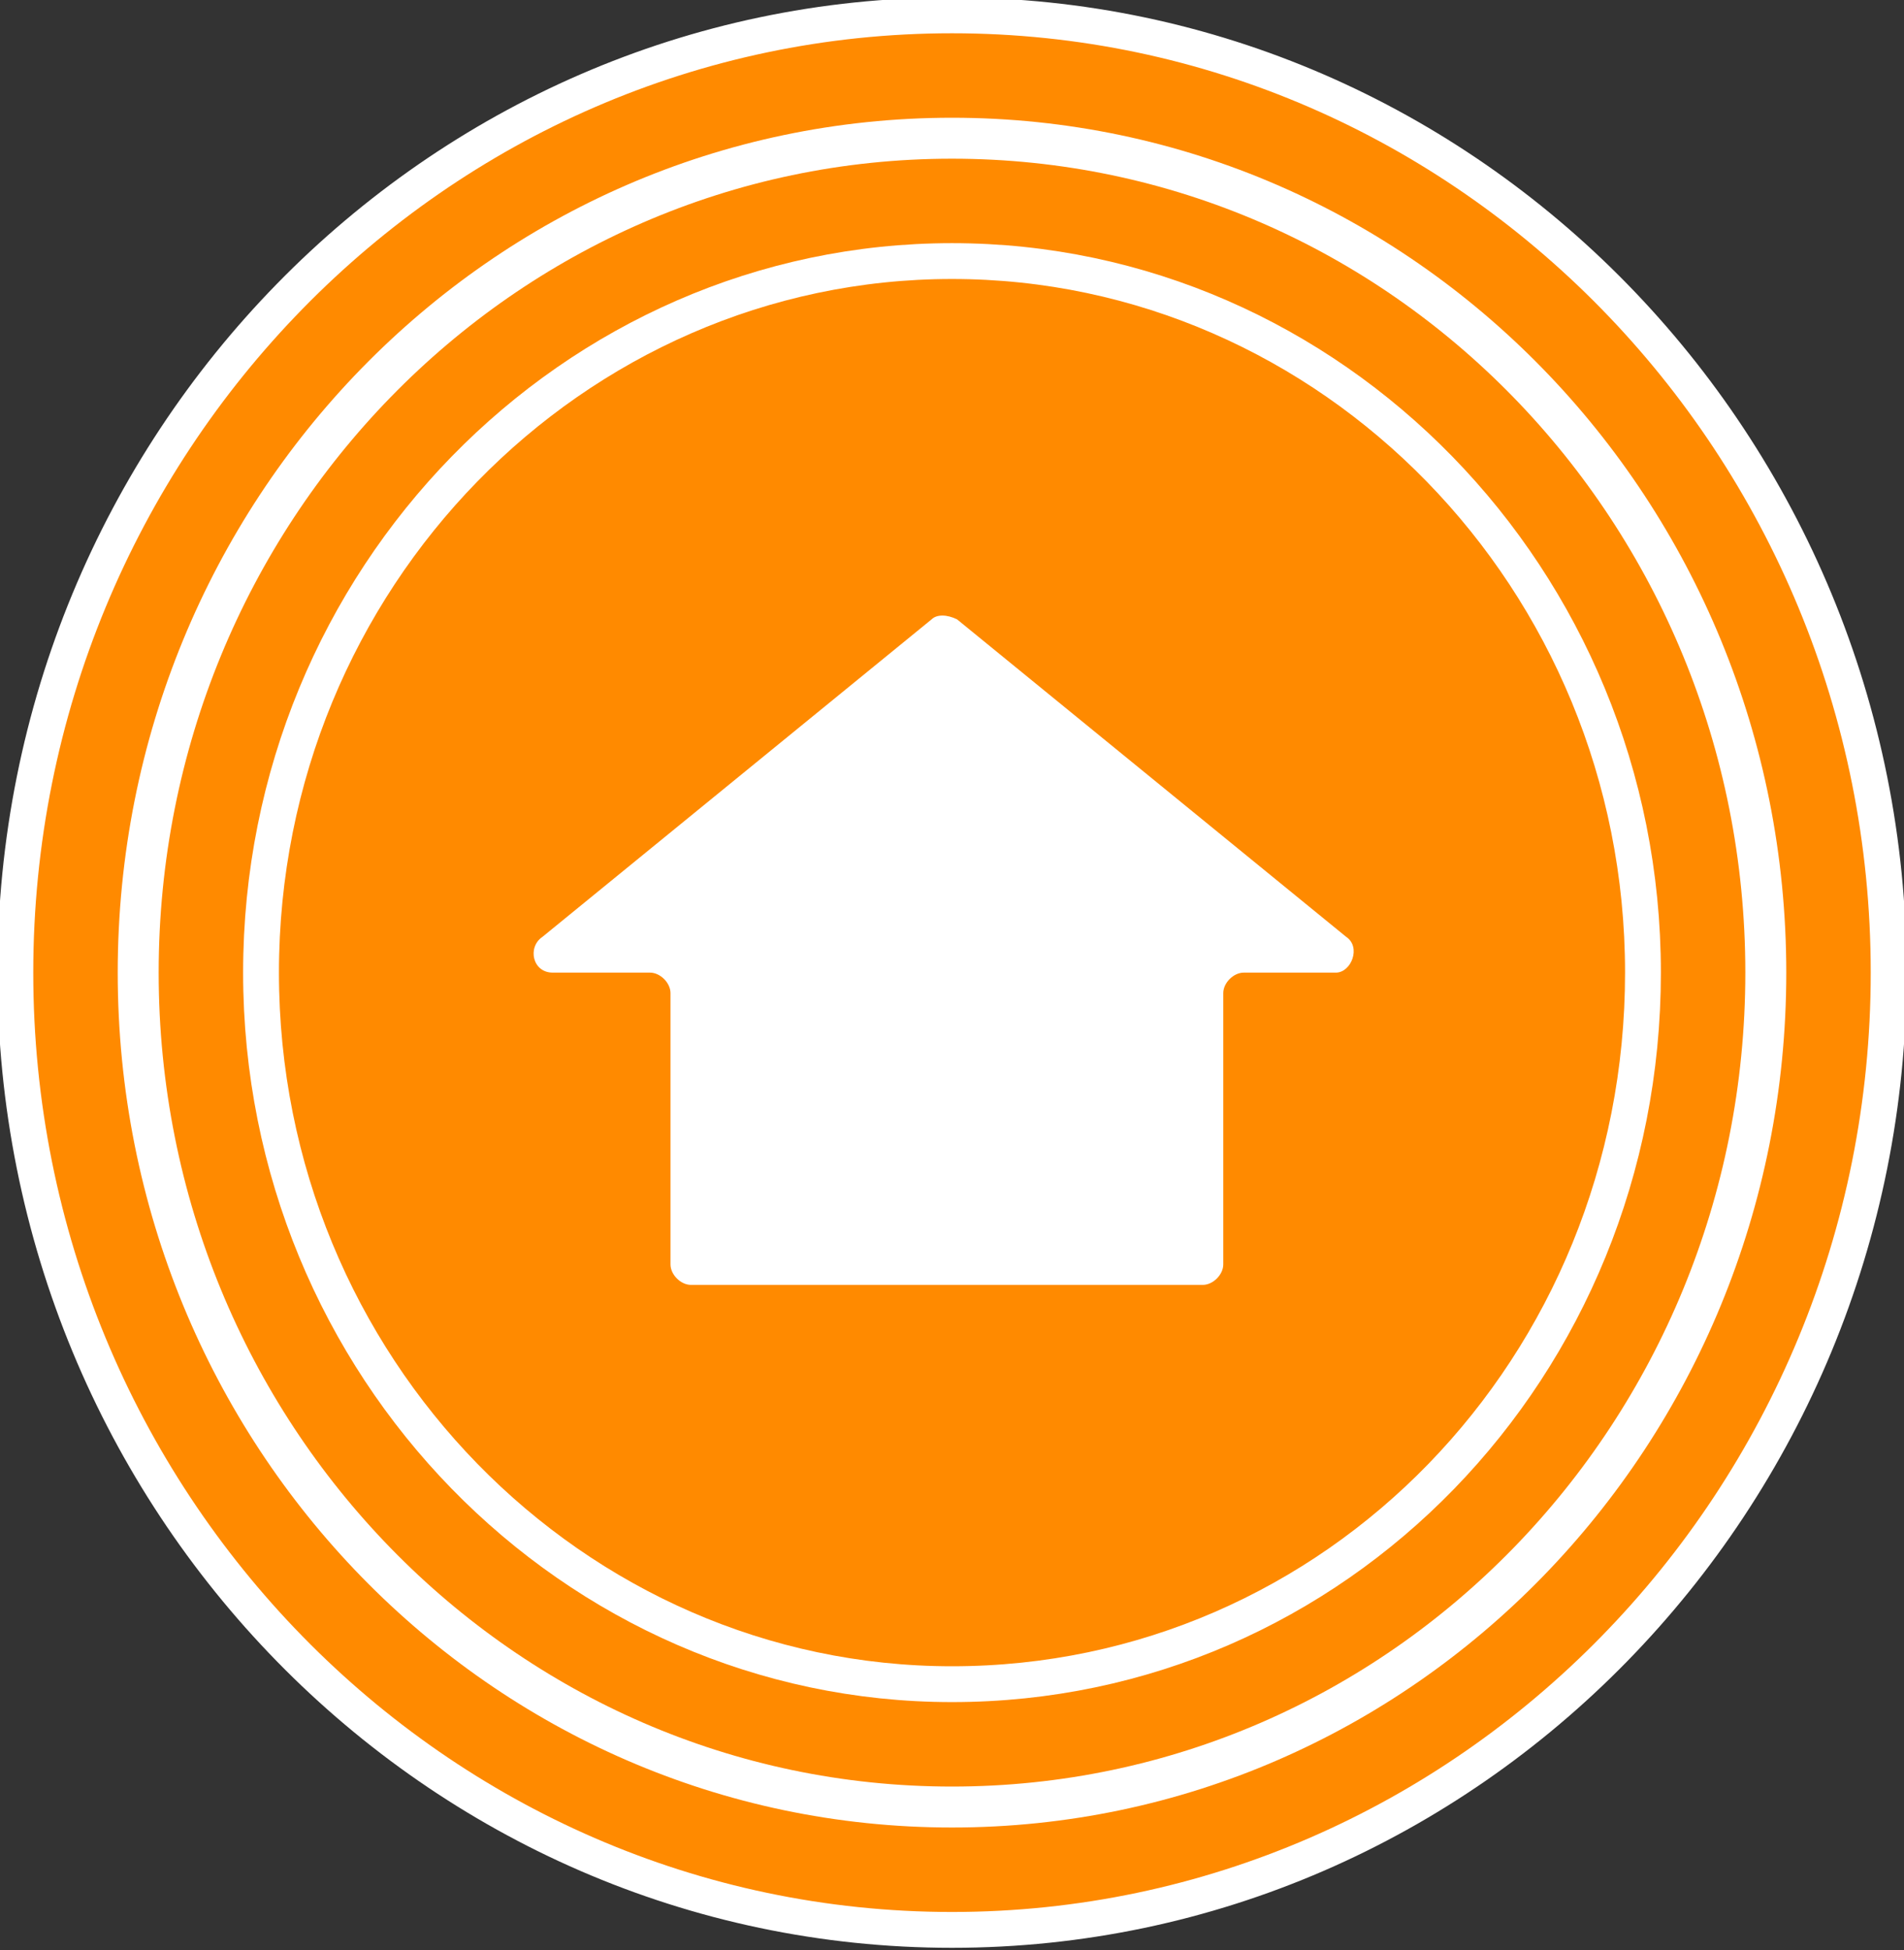
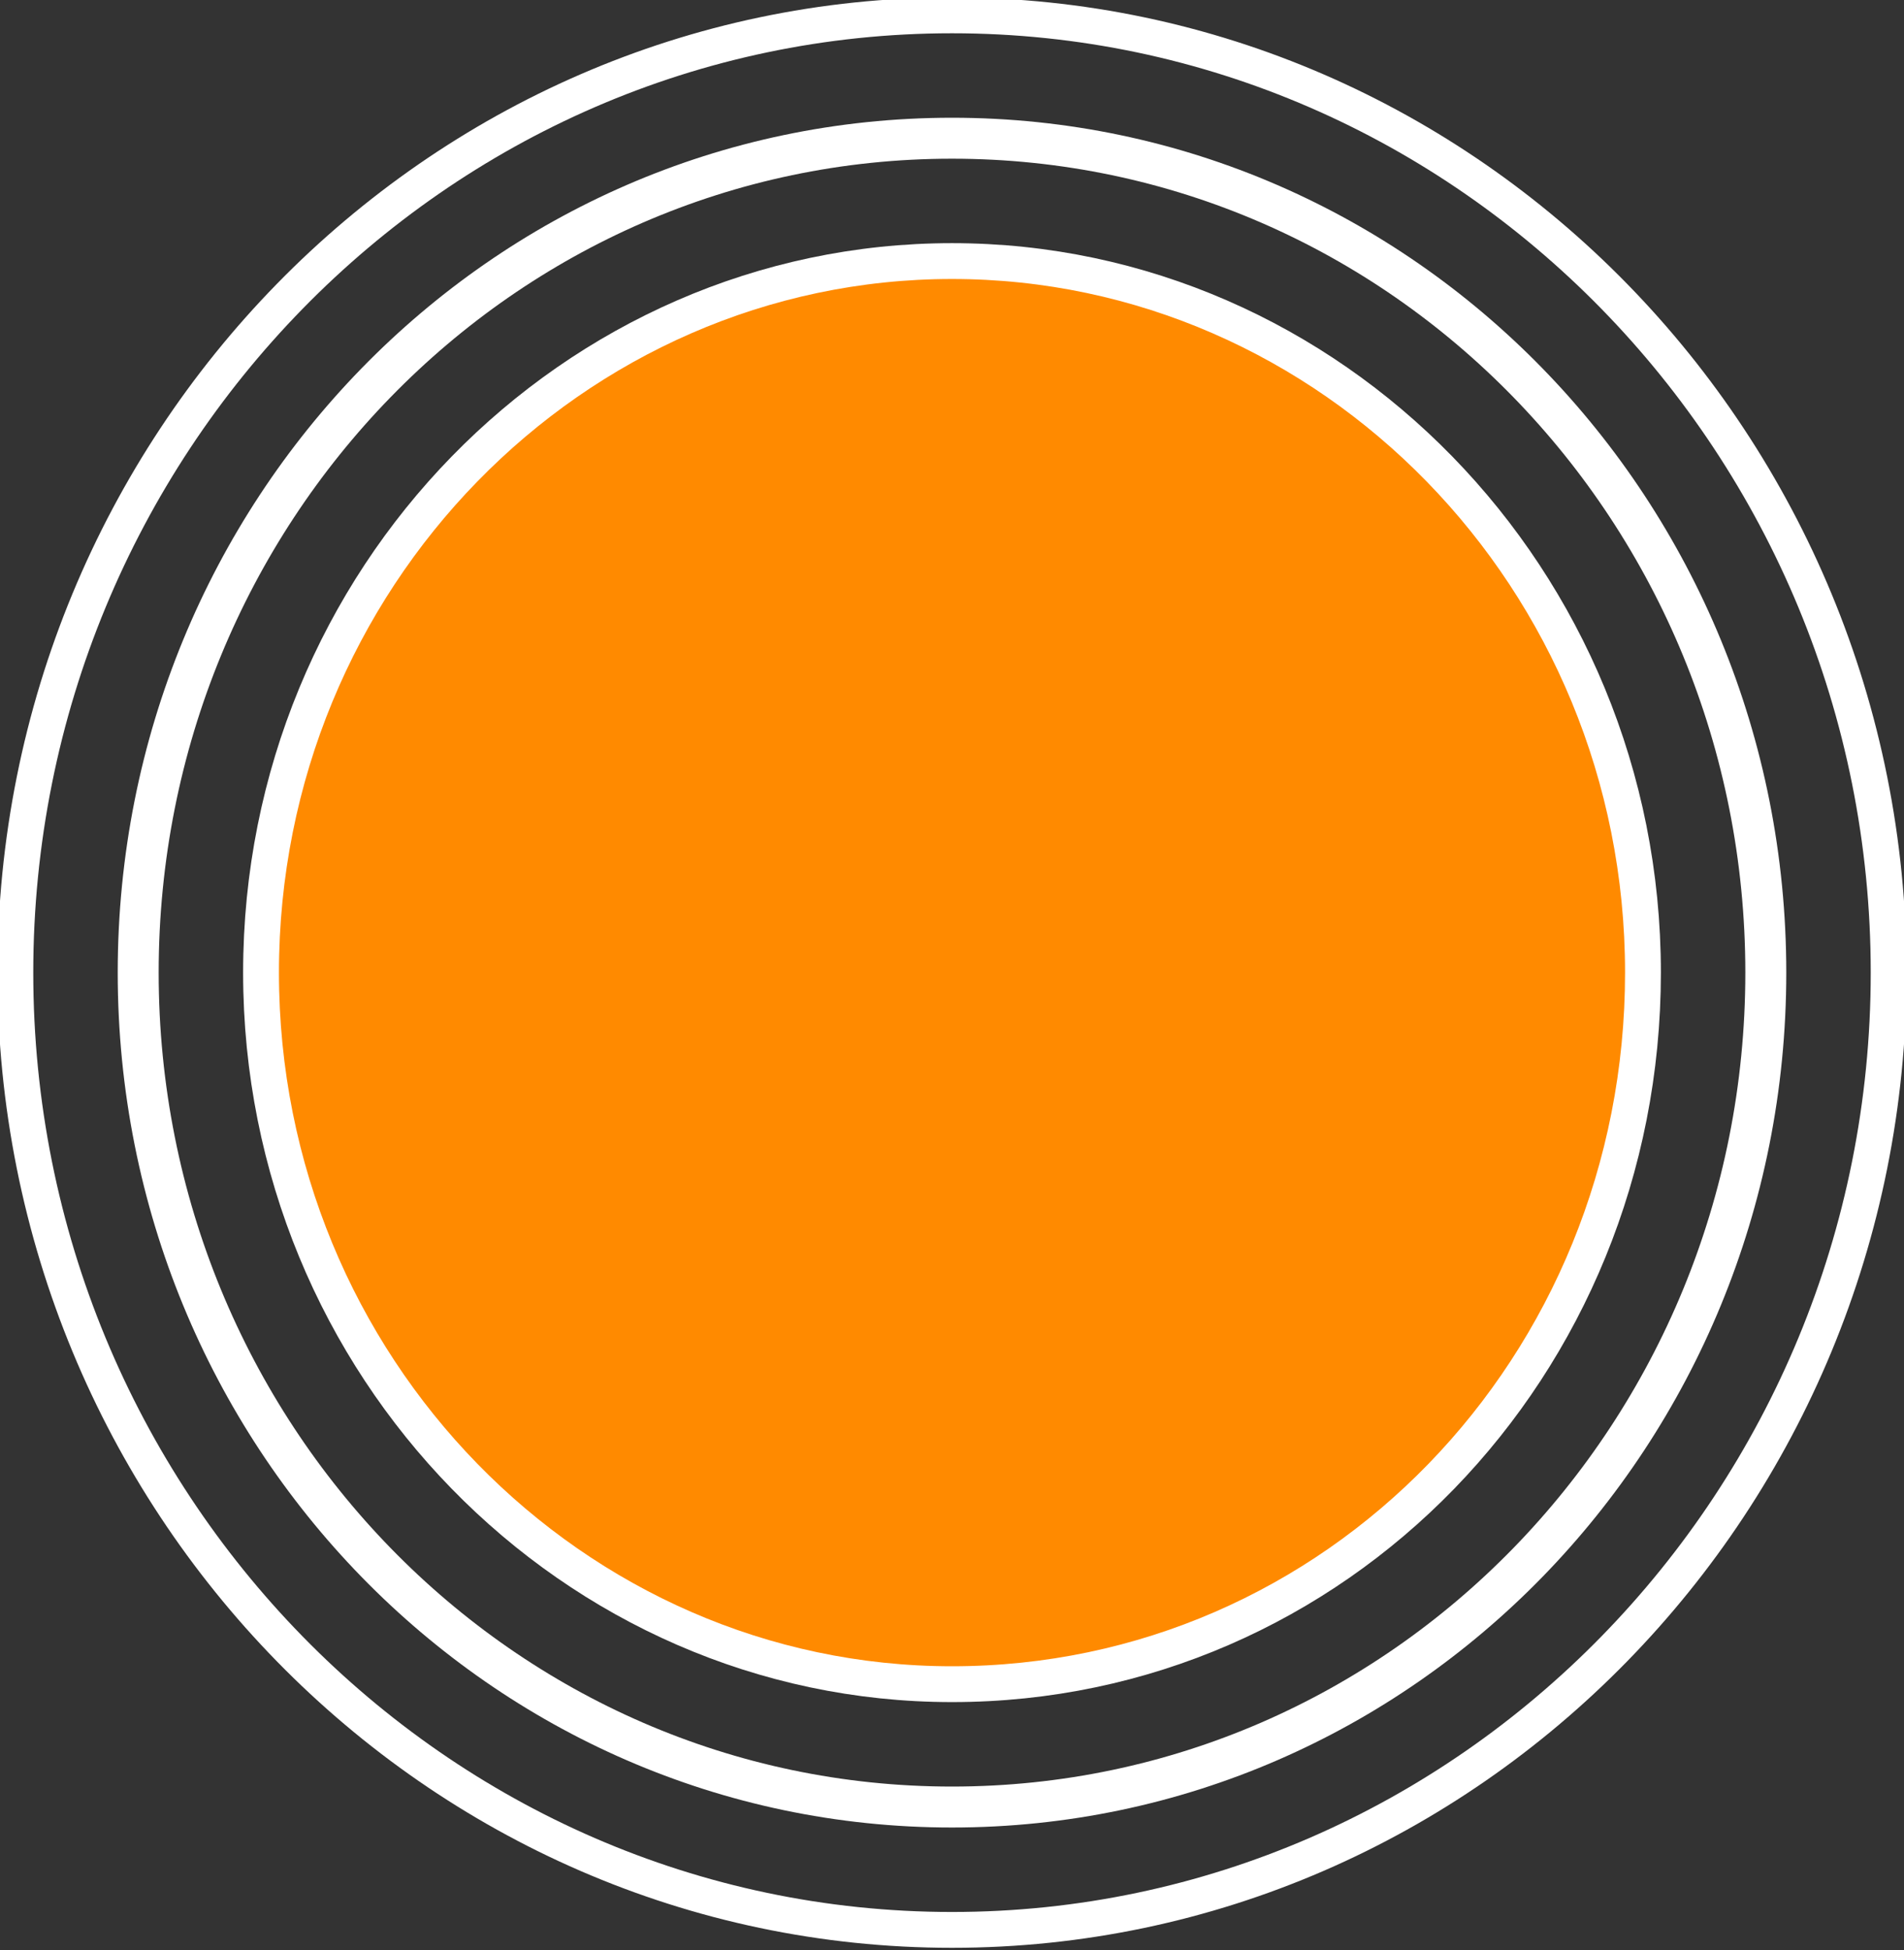
<svg xmlns="http://www.w3.org/2000/svg" id="Layer_2" viewBox="0 0 37.2 38.1">
  <rect x="0" y="0" width="37.2" height="38.1" fill="#333333" stroke="none" />
  <defs>
    <style>.cls-1{fill:#fff;}.cls-2{fill:#ff8a00;}.cls-3{stroke-width:.8px;}.cls-3,.cls-4{fill:none;stroke:#fff;stroke-miterlimit:10;}.cls-4{stroke-width:.7px;}</style>
  </defs>
  <g id="Layer_1-2">
-     <path class="cls-2" d="m18.6,37.7c10.1,0,18.3-8.4,18.3-18.7S28.7.3,18.6.3.3,8.7.3,19s8.2,18.7,18.3,18.7Z" />
    <path class="cls-2" d="m18.6,32.9c7.5,0,13.5-6.2,13.5-13.9s-6.1-13.9-13.5-13.9-13.5,6.2-13.5,13.9,6.1,13.9,13.5,13.9Z" />
-     <path class="cls-2" d="m18.6,35.3c8.8,0,15.9-7.3,15.9-16.3S27.4,2.7,18.6,2.7,2.7,10,2.7,19s7.1,16.3,15.9,16.3Z" />
    <path class="cls-4" d="m18.6,37.7c10.1,0,18.3-8.4,18.3-18.7S28.7.3,18.6.3.3,8.7.3,19s8.2,18.7,18.3,18.7Z" />
    <path class="cls-4" d="m18.6,32.9c7.5,0,13.5-6.2,13.5-13.9s-6.1-13.9-13.5-13.9-13.5,6.2-13.5,13.9,6.1,13.9,13.5,13.9Z" />
    <path class="cls-3" d="m18.6,35.3c8.8,0,15.9-7.3,15.9-16.3S27.4,2.7,18.6,2.7,2.7,10,2.7,19s7.1,16.3,15.9,16.3Z" />
-     <path class="cls-1" d="m26.2,19h-1.9c-.2,0-.4.2-.4.4v5.3c0,.2-.2.4-.4.4h-10c-.2,0-.4-.2-.4-.4v-5.3c0-.2-.2-.4-.4-.4h-1.9c-.4,0-.5-.5-.2-.7l7.6-6.2c.1-.1.3-.1.5,0l7.6,6.2c.3.2.1.7-.2.7h0Z" />
  </g>
</svg>